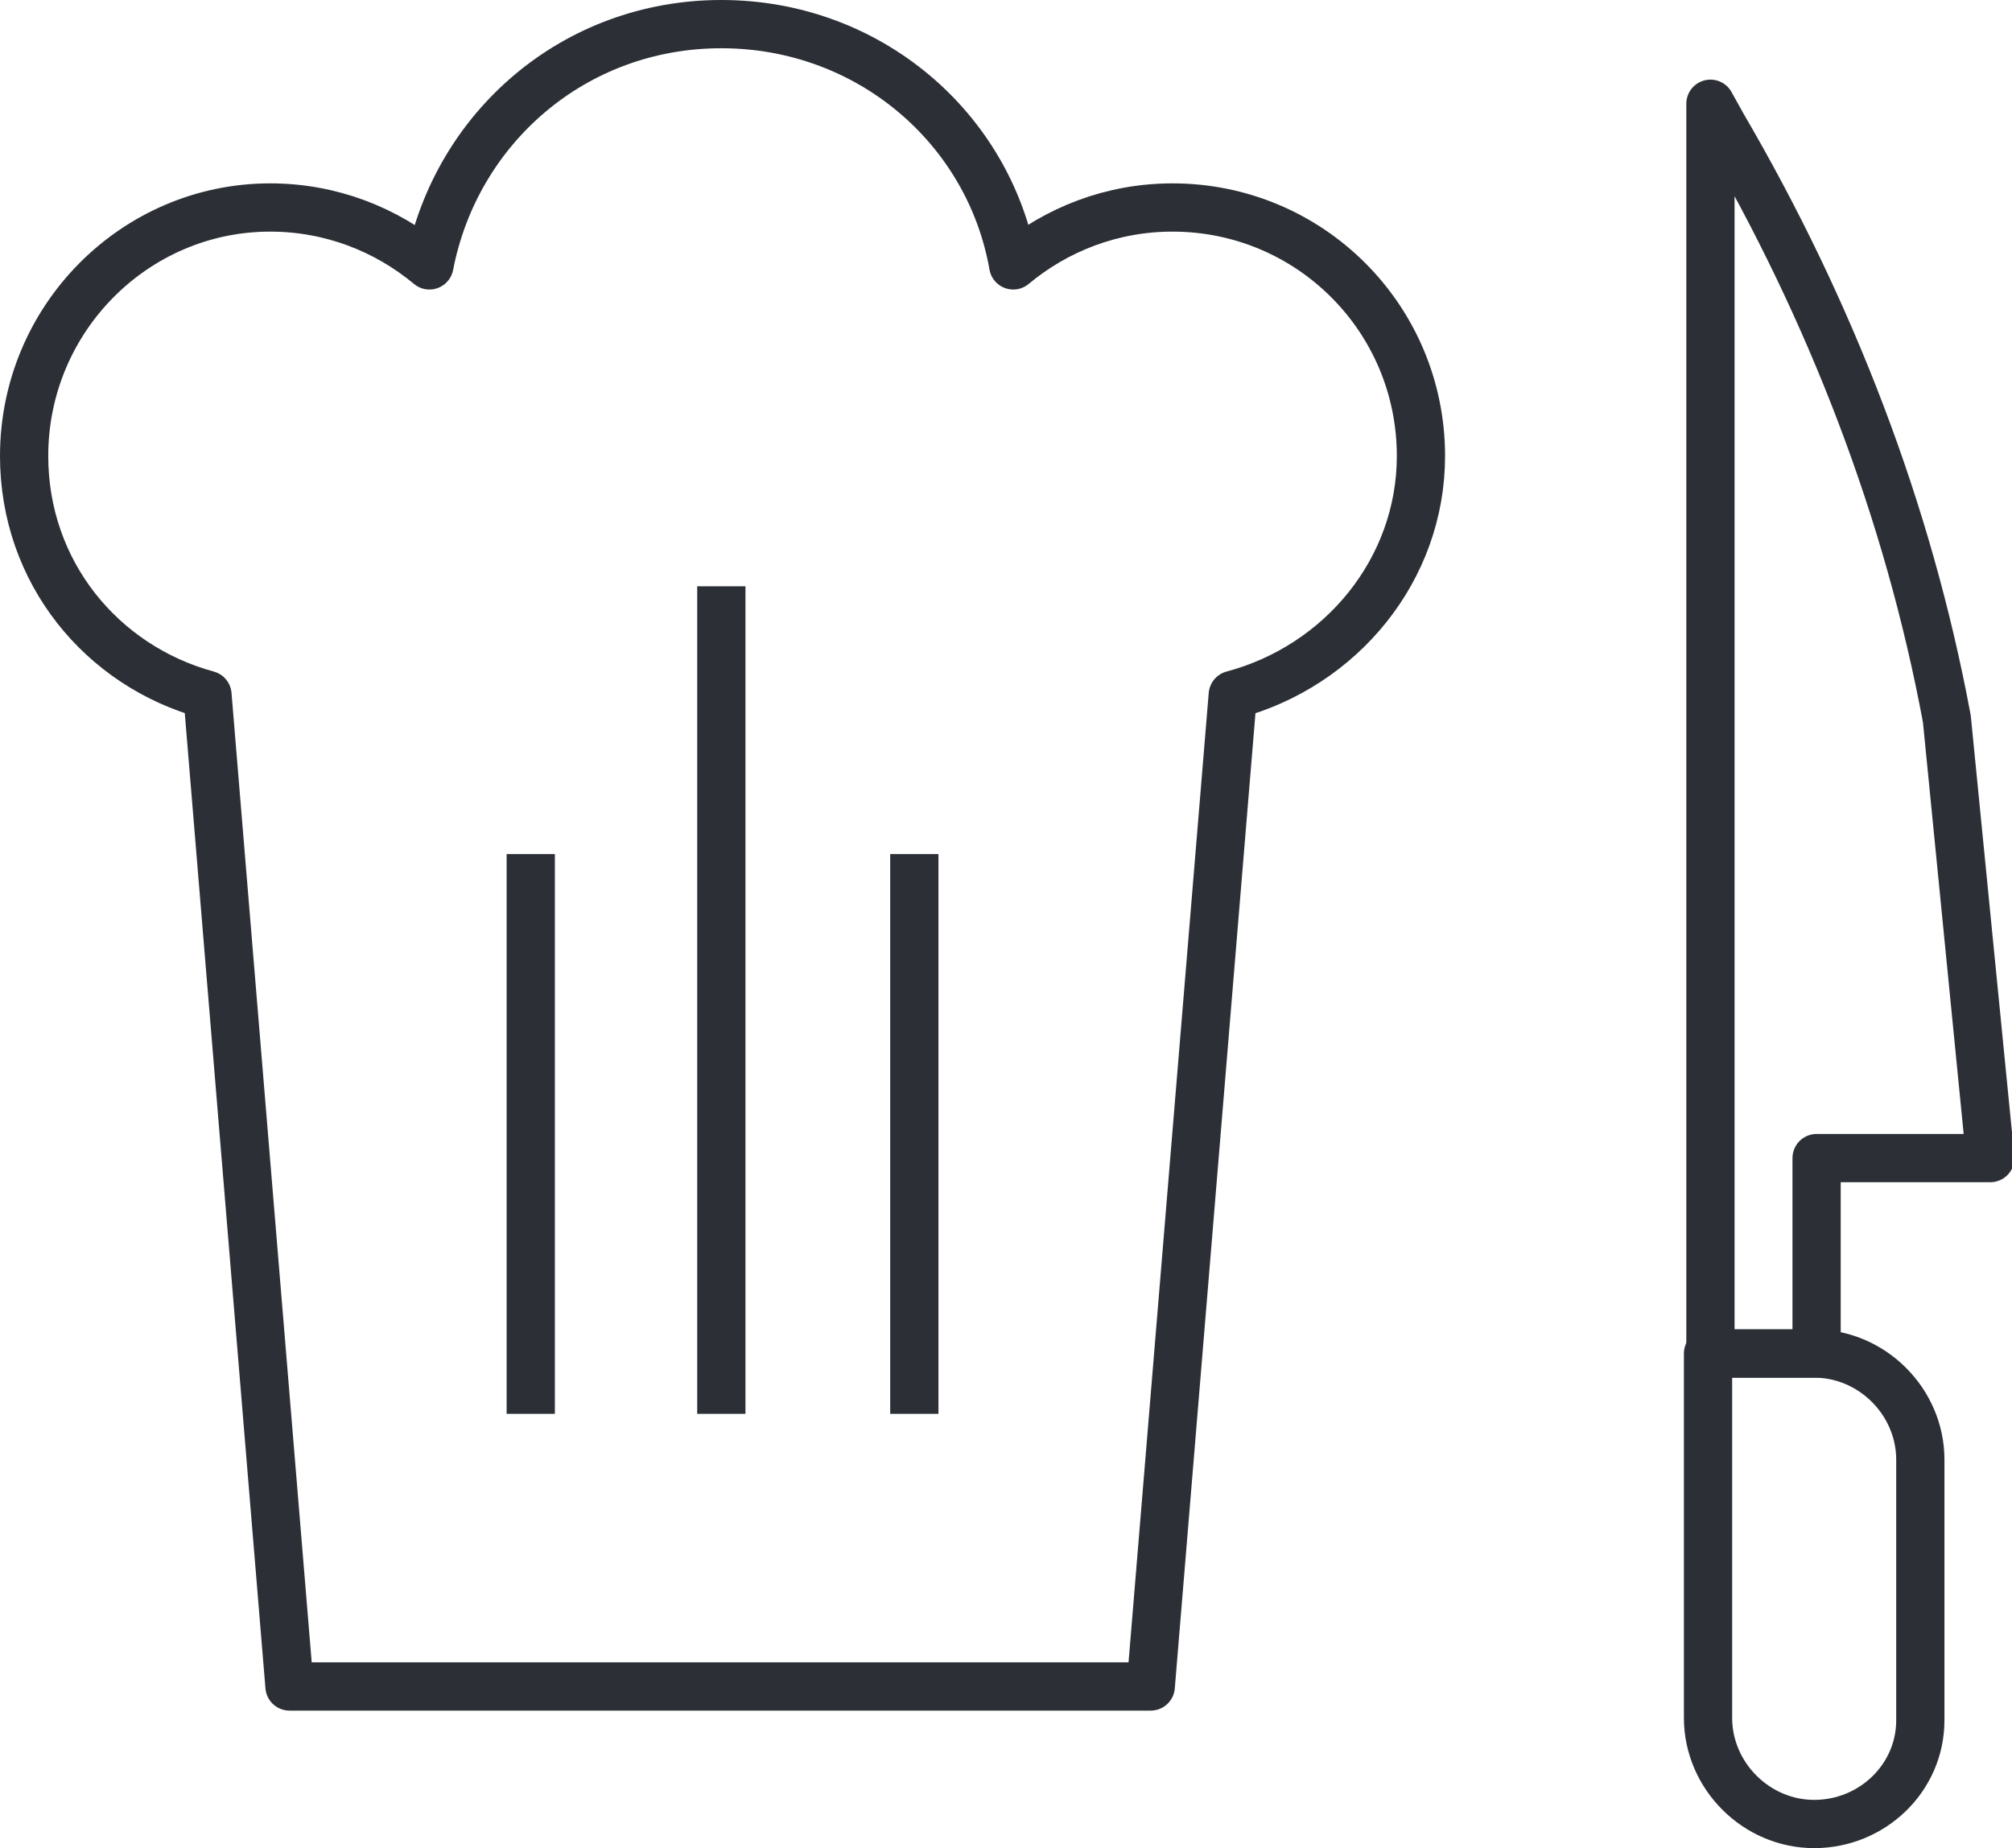
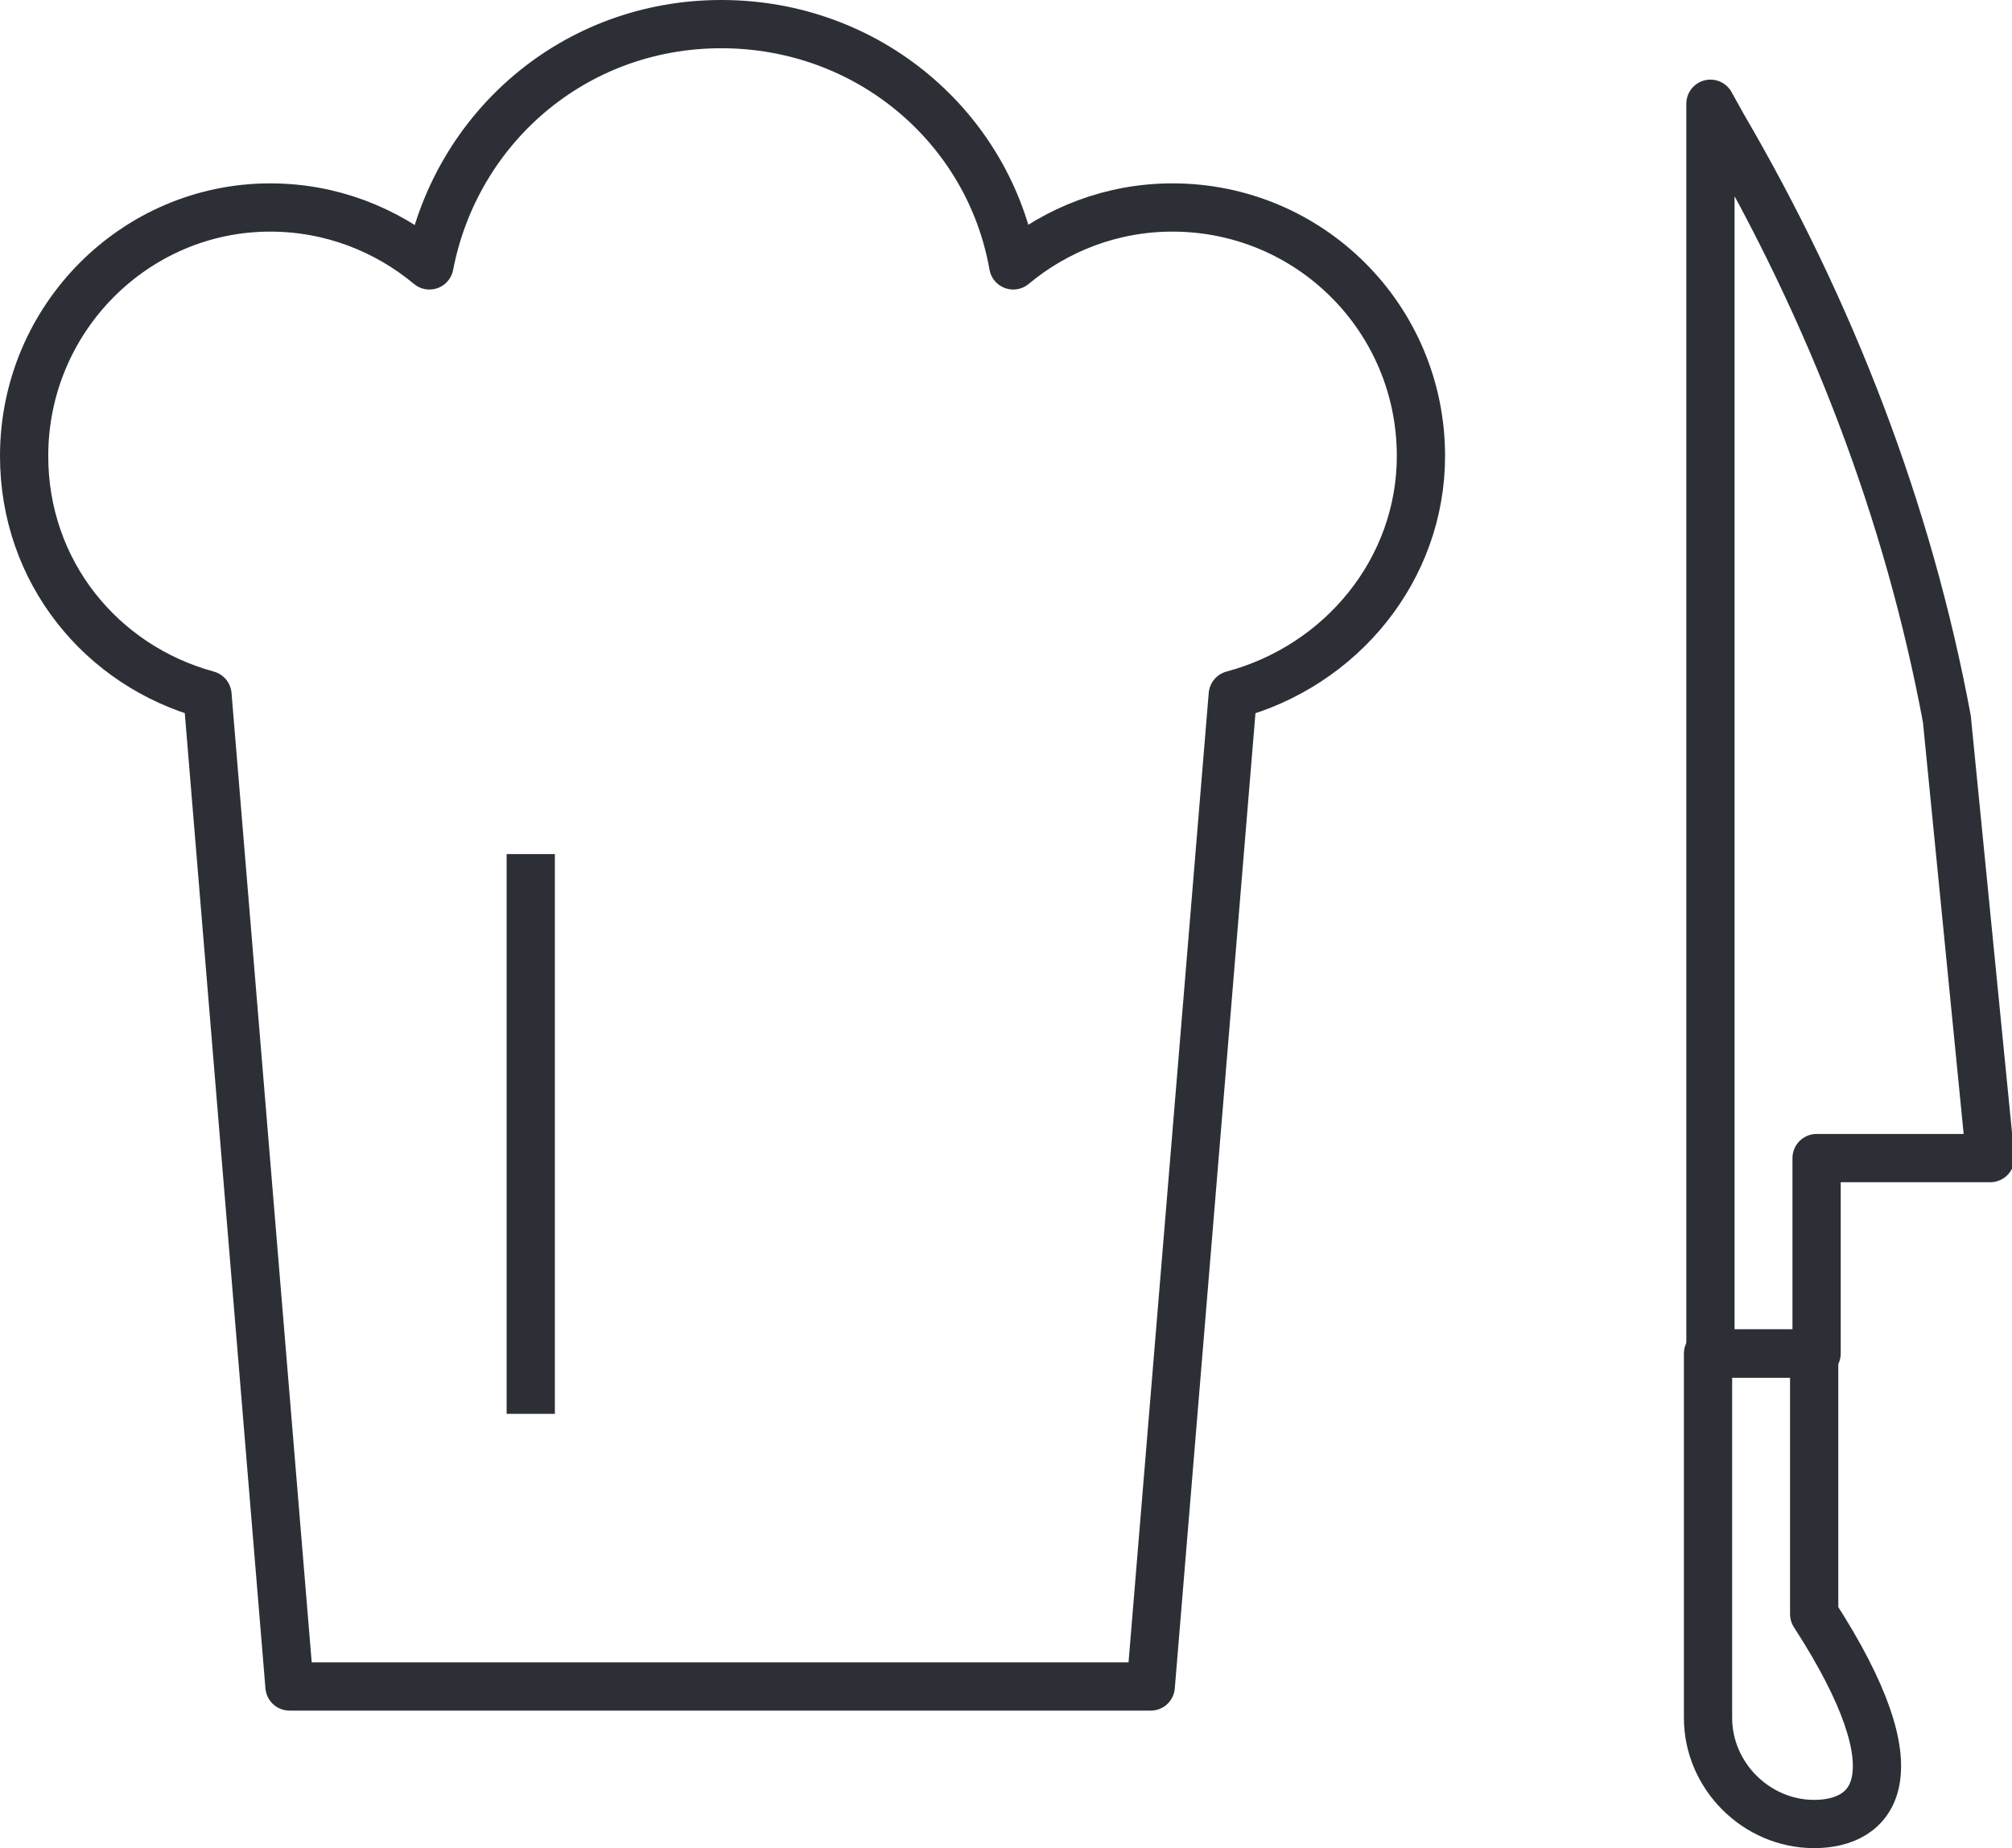
<svg xmlns="http://www.w3.org/2000/svg" version="1.1" id="레이어_1" x="0px" y="0px" viewBox="0 0 83.4 76.6" style="enable-background:new 0 0 83.4 76.6;" xml:space="preserve">
  <style type="text/css">
	.st0{fill:none;stroke:#2C3036;stroke-width:2;stroke-linejoin:round;stroke-miterlimit:10;}
</style>
  <path class="st0" d="M58.9,18.9c0-5.7-4.6-10.3-10.3-10.3c-2.5,0-4.8,0.9-6.6,2.4c-1-5.7-6-10-12.1-10s-11,4.3-12.1,10  c-1.8-1.5-4.1-2.4-6.6-2.4C5.6,8.6,1,13.2,1,18.9c0,4.8,3.2,8.7,7.6,9.9l3.4,41.1h35.7l3.4-41.1C55.6,27.6,58.9,23.6,58.9,18.9z" />
-   <line class="st0" x1="29.9" y1="58.6" x2="29.9" y2="24.3" />
  <line class="st0" x1="22" y1="58.6" x2="22" y2="35.4" />
-   <line class="st0" x1="37.9" y1="58.6" x2="37.9" y2="35.4" />
  <path class="st0" d="M80.7,29.8c-1.6-8.6-4.8-16.9-9.3-24.6l-0.5-0.9V48v8.1h4.4V48h7.2L80.7,29.8z" />
-   <path class="st0" d="M75.2,75.6L75.2,75.6c-2.4,0-4.4-2-4.4-4.4V56.1h4.4c2.4,0,4.4,2,4.4,4.4v10.8C79.6,73.7,77.6,75.6,75.2,75.6z" />
+   <path class="st0" d="M75.2,75.6L75.2,75.6c-2.4,0-4.4-2-4.4-4.4V56.1h4.4v10.8C79.6,73.7,77.6,75.6,75.2,75.6z" />
</svg>